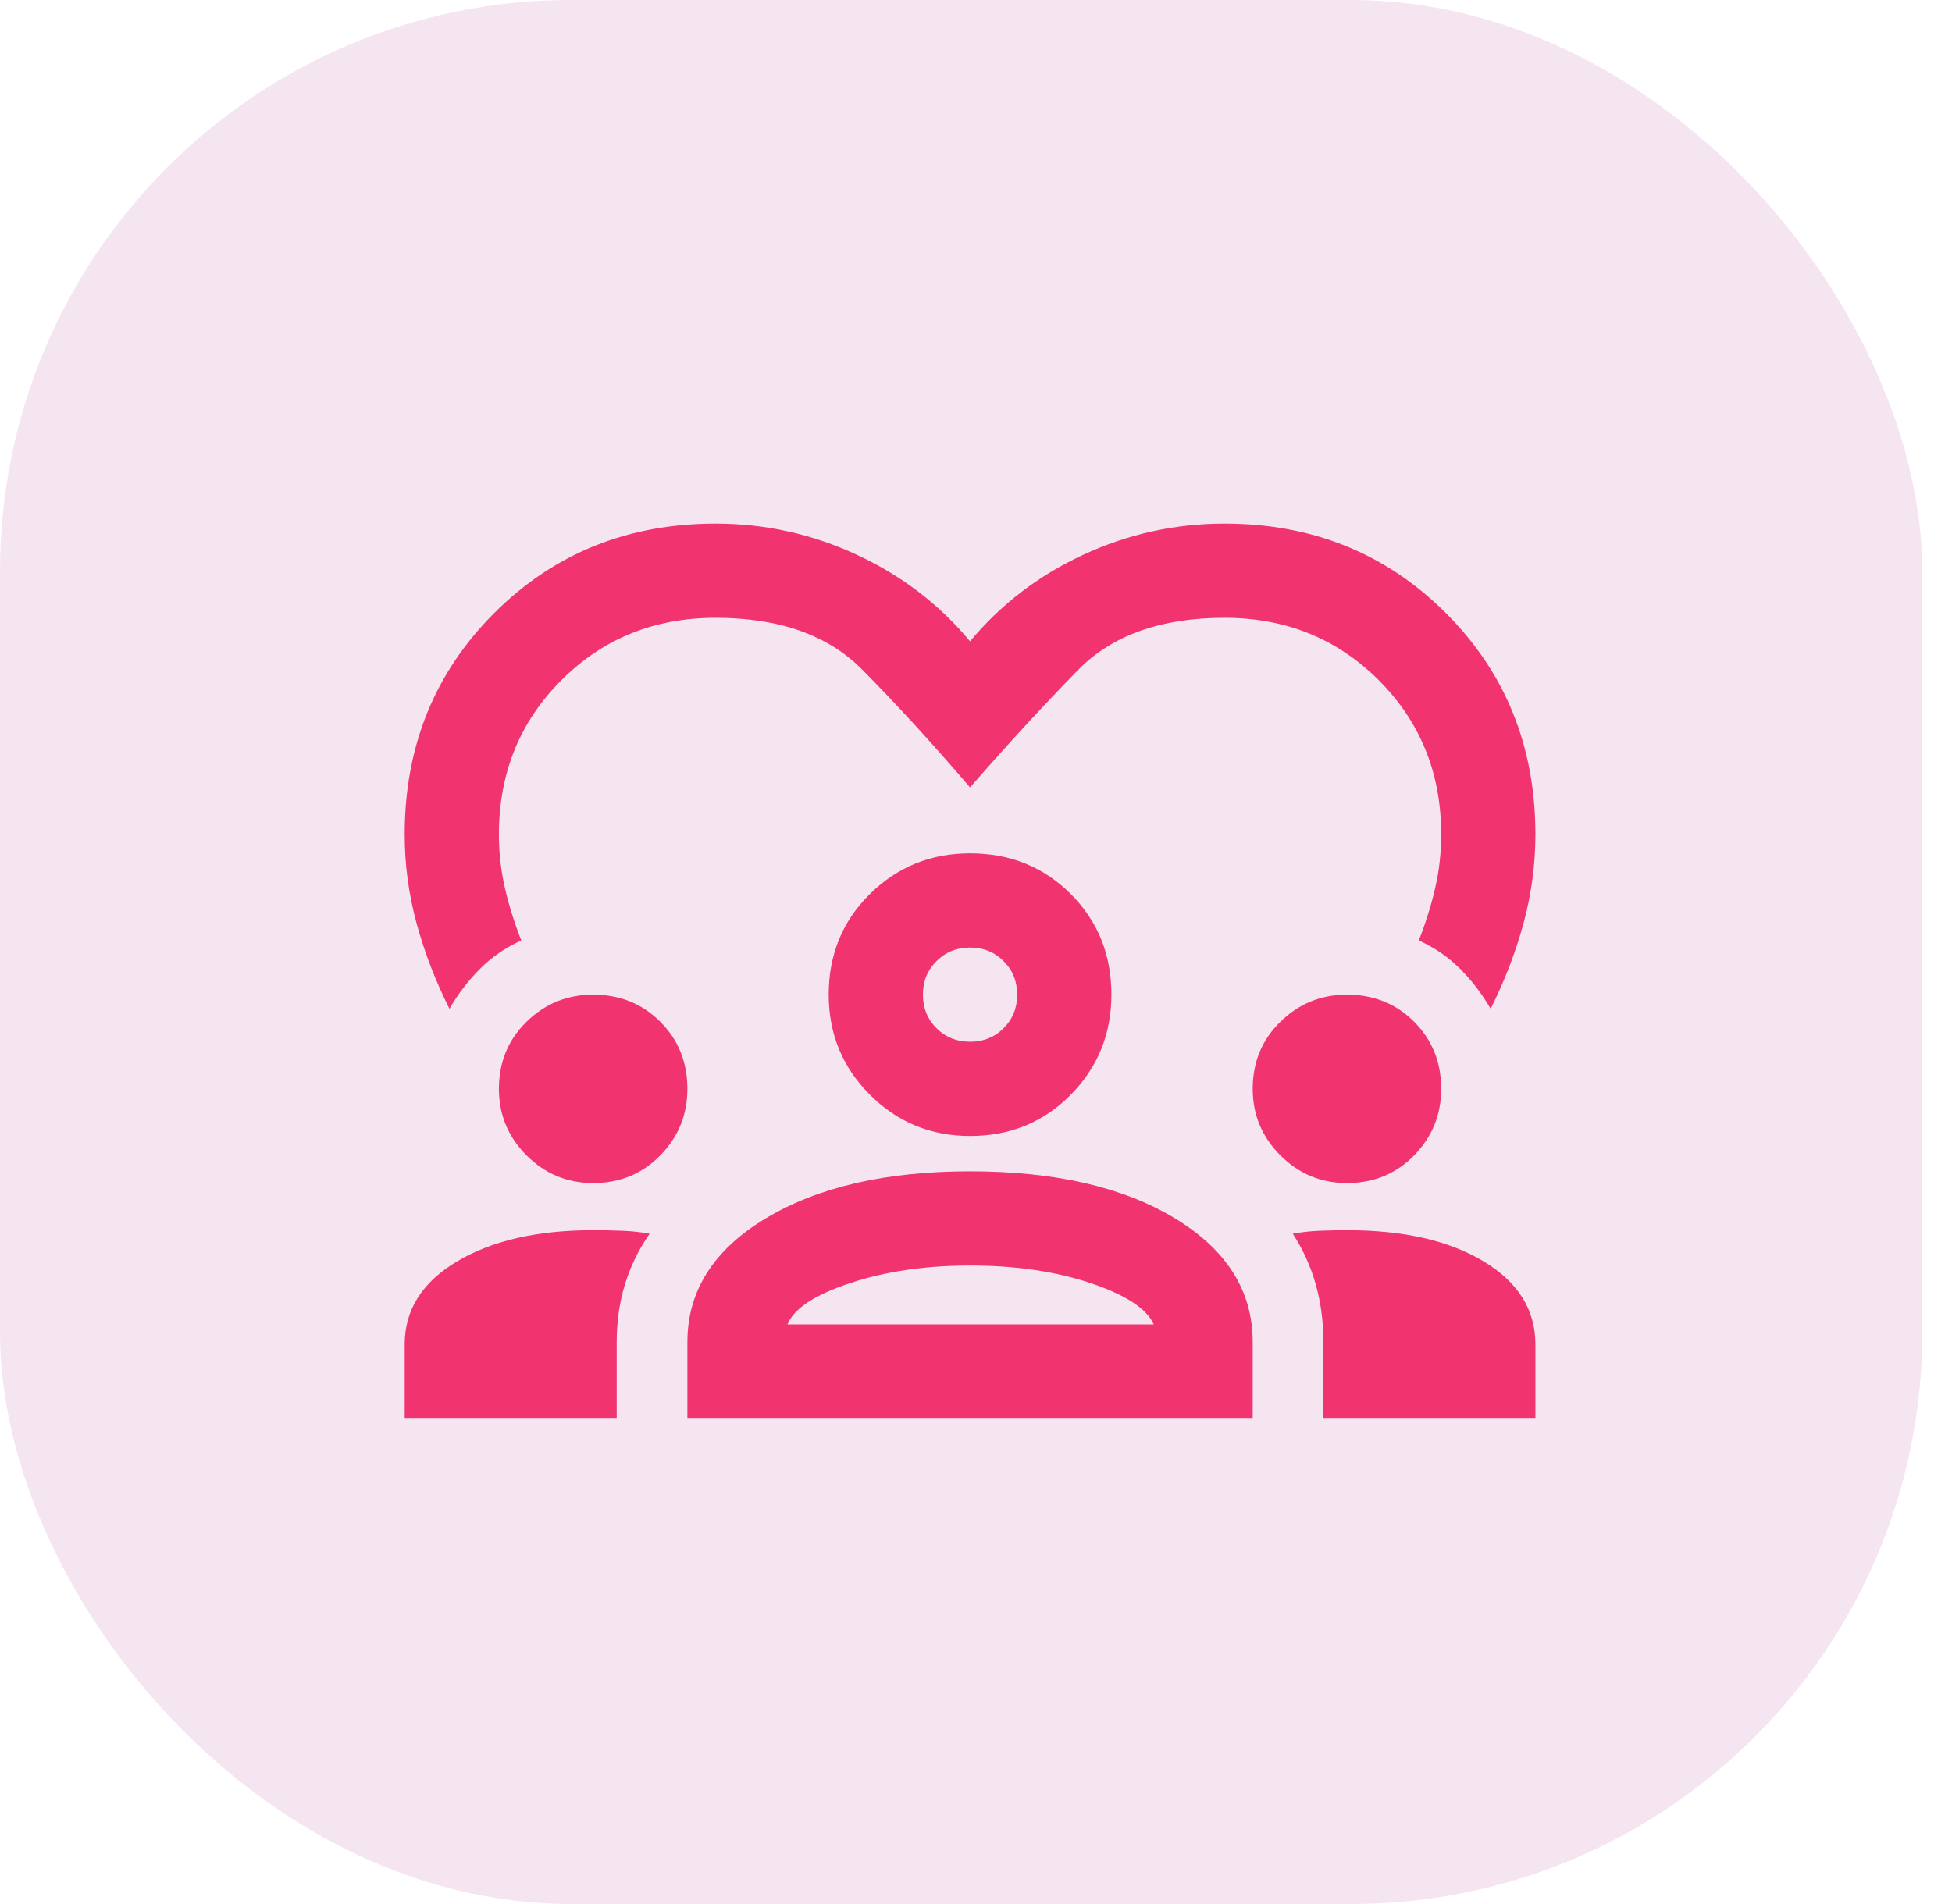
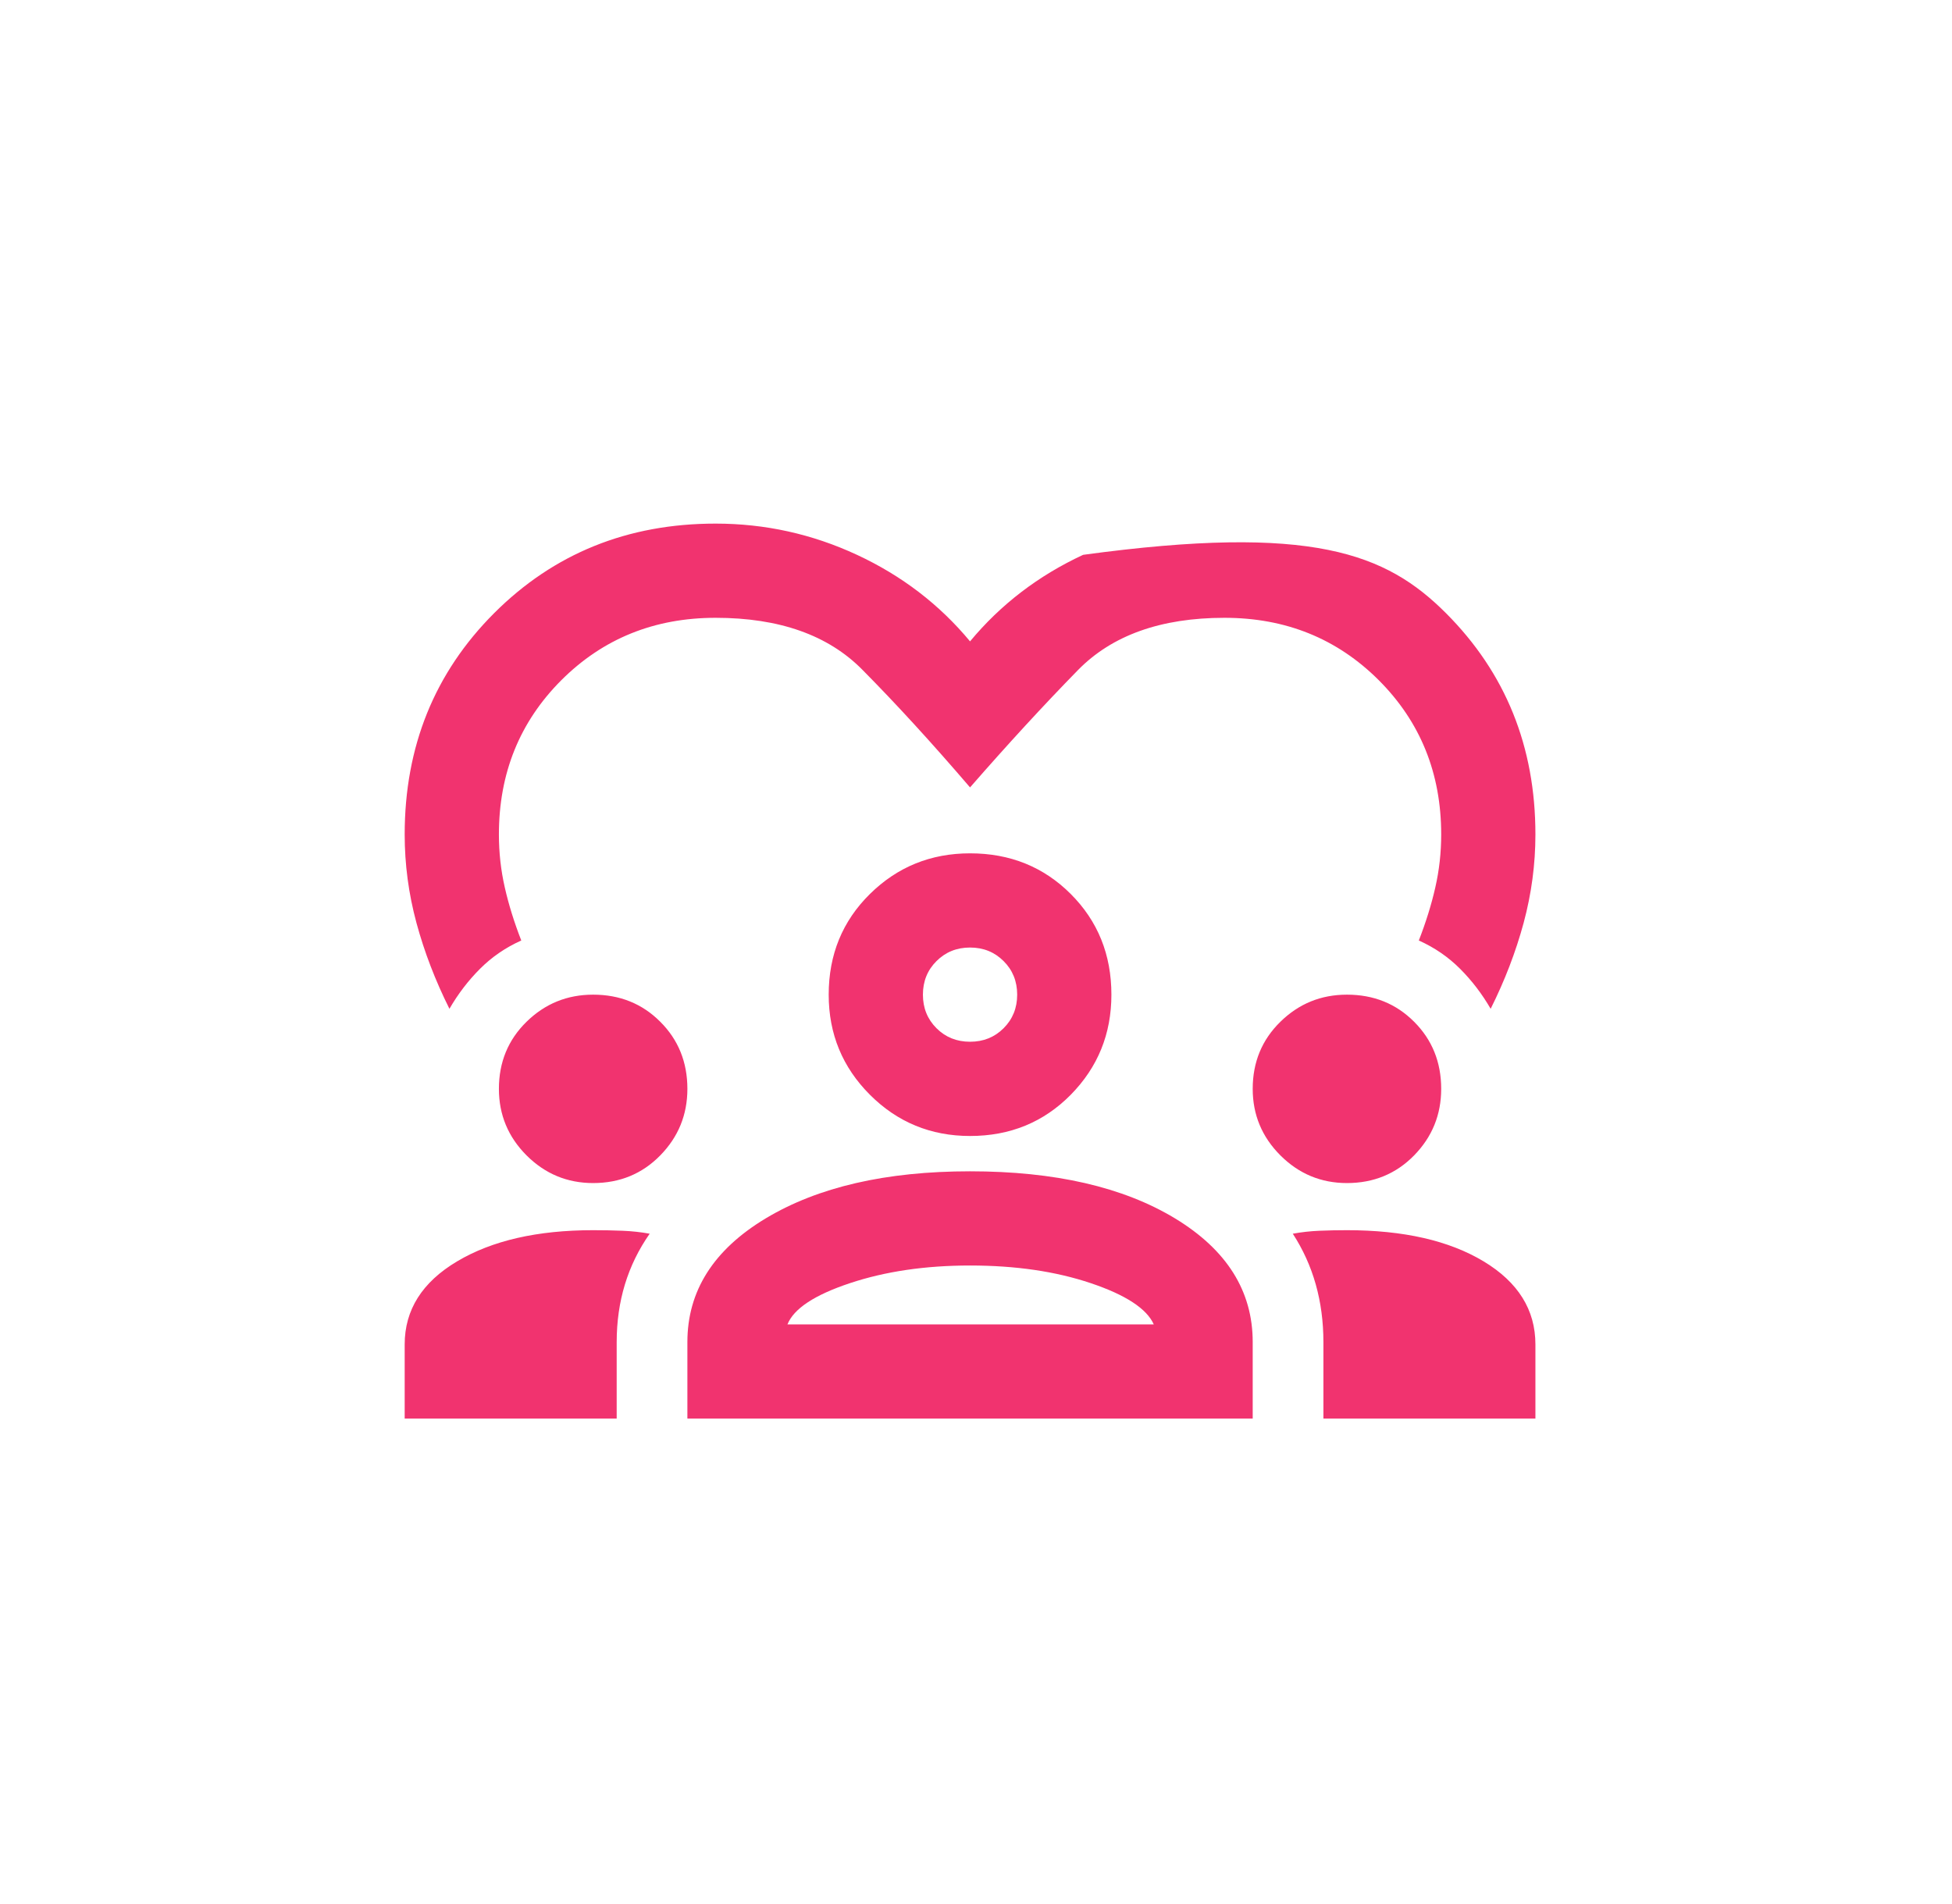
<svg xmlns="http://www.w3.org/2000/svg" fill="none" height="100%" overflow="visible" preserveAspectRatio="none" style="display: block;" viewBox="0 0 41 40" width="100%">
  <g id="Icon">
-     <rect fill="#F5E5F0" height="40" rx="12" width="40.375" />
    <g id="diversity_1">
      <g id="Bounding box">
</g>
-       <path d="M9.44 21.193C9.143 20.599 8.912 19.997 8.747 19.387C8.582 18.776 8.5 18.158 8.5 17.531C8.5 15.684 9.127 14.134 10.38 12.88C11.634 11.627 13.184 11 15.031 11C16.07 11 17.06 11.219 18 11.656C18.94 12.093 19.732 12.699 20.375 13.474C21.018 12.699 21.81 12.093 22.75 11.656C23.69 11.219 24.68 11 25.719 11C27.566 11 29.116 11.627 30.37 12.88C31.623 14.134 32.25 15.684 32.25 17.531C32.25 18.158 32.167 18.776 32.003 19.387C31.838 19.997 31.607 20.599 31.31 21.193C31.128 20.879 30.914 20.599 30.667 20.352C30.419 20.104 30.131 19.906 29.801 19.758C29.949 19.378 30.065 19.007 30.147 18.645C30.23 18.282 30.271 17.911 30.271 17.531C30.271 16.245 29.834 15.165 28.96 14.29C28.085 13.416 27.005 12.979 25.719 12.979C24.383 12.979 23.356 13.346 22.639 14.08C21.921 14.814 21.167 15.634 20.375 16.542C19.583 15.618 18.829 14.793 18.111 14.068C17.394 13.342 16.367 12.979 15.031 12.979C13.745 12.979 12.665 13.416 11.79 14.29C10.916 15.165 10.479 16.245 10.479 17.531C10.479 17.911 10.52 18.282 10.603 18.645C10.685 19.007 10.801 19.378 10.949 19.758C10.619 19.906 10.331 20.104 10.083 20.352C9.836 20.599 9.622 20.879 9.44 21.193ZM8.5 29.802V28.244C8.5 27.518 8.867 26.936 9.601 26.499C10.335 26.062 11.287 25.844 12.458 25.844C12.673 25.844 12.879 25.848 13.077 25.856C13.275 25.864 13.464 25.885 13.646 25.918C13.415 26.248 13.242 26.602 13.126 26.982C13.011 27.361 12.953 27.765 12.953 28.194V29.802H8.5ZM14.438 29.802V28.194C14.438 27.122 14.986 26.256 16.083 25.596C17.18 24.937 18.61 24.607 20.375 24.607C22.156 24.607 23.591 24.937 24.68 25.596C25.768 26.256 26.312 27.122 26.312 28.194V29.802H14.438ZM27.797 29.802V28.194C27.797 27.765 27.743 27.361 27.636 26.982C27.529 26.602 27.368 26.248 27.154 25.918C27.335 25.885 27.521 25.864 27.71 25.856C27.9 25.848 28.094 25.844 28.292 25.844C29.479 25.844 30.436 26.062 31.162 26.499C31.887 26.936 32.25 27.518 32.25 28.244V29.802H27.797ZM20.375 26.586C19.435 26.586 18.594 26.71 17.852 26.957C17.109 27.204 16.672 27.493 16.54 27.823H24.234C24.086 27.493 23.645 27.204 22.911 26.957C22.177 26.71 21.332 26.586 20.375 26.586ZM12.458 24.854C11.914 24.854 11.448 24.66 11.06 24.273C10.673 23.885 10.479 23.419 10.479 22.875C10.479 22.314 10.673 21.844 11.06 21.465C11.448 21.085 11.914 20.896 12.458 20.896C13.019 20.896 13.489 21.085 13.868 21.465C14.248 21.844 14.438 22.314 14.438 22.875C14.438 23.419 14.248 23.885 13.868 24.273C13.489 24.66 13.019 24.854 12.458 24.854ZM28.292 24.854C27.747 24.854 27.282 24.66 26.894 24.273C26.506 23.885 26.312 23.419 26.312 22.875C26.312 22.314 26.506 21.844 26.894 21.465C27.282 21.085 27.747 20.896 28.292 20.896C28.852 20.896 29.323 21.085 29.702 21.465C30.081 21.844 30.271 22.314 30.271 22.875C30.271 23.419 30.081 23.885 29.702 24.273C29.323 24.66 28.852 24.854 28.292 24.854ZM20.375 23.865C19.55 23.865 18.849 23.576 18.272 22.999C17.695 22.421 17.406 21.721 17.406 20.896C17.406 20.055 17.695 19.35 18.272 18.781C18.849 18.212 19.55 17.927 20.375 17.927C21.216 17.927 21.921 18.212 22.49 18.781C23.059 19.35 23.344 20.055 23.344 20.896C23.344 21.721 23.059 22.421 22.49 22.999C21.921 23.576 21.216 23.865 20.375 23.865ZM20.375 19.906C20.095 19.906 19.86 20.001 19.67 20.191C19.48 20.38 19.385 20.616 19.385 20.896C19.385 21.176 19.48 21.411 19.67 21.601C19.86 21.791 20.095 21.885 20.375 21.885C20.655 21.885 20.89 21.791 21.08 21.601C21.27 21.411 21.365 21.176 21.365 20.896C21.365 20.616 21.27 20.38 21.08 20.191C20.89 20.001 20.655 19.906 20.375 19.906Z" fill="#F1336F" id="diversity_1_2" />
+       <path d="M9.44 21.193C9.143 20.599 8.912 19.997 8.747 19.387C8.582 18.776 8.5 18.158 8.5 17.531C8.5 15.684 9.127 14.134 10.38 12.88C11.634 11.627 13.184 11 15.031 11C16.07 11 17.06 11.219 18 11.656C18.94 12.093 19.732 12.699 20.375 13.474C21.018 12.699 21.81 12.093 22.75 11.656C27.566 11 29.116 11.627 30.37 12.88C31.623 14.134 32.25 15.684 32.25 17.531C32.25 18.158 32.167 18.776 32.003 19.387C31.838 19.997 31.607 20.599 31.31 21.193C31.128 20.879 30.914 20.599 30.667 20.352C30.419 20.104 30.131 19.906 29.801 19.758C29.949 19.378 30.065 19.007 30.147 18.645C30.23 18.282 30.271 17.911 30.271 17.531C30.271 16.245 29.834 15.165 28.96 14.29C28.085 13.416 27.005 12.979 25.719 12.979C24.383 12.979 23.356 13.346 22.639 14.08C21.921 14.814 21.167 15.634 20.375 16.542C19.583 15.618 18.829 14.793 18.111 14.068C17.394 13.342 16.367 12.979 15.031 12.979C13.745 12.979 12.665 13.416 11.79 14.29C10.916 15.165 10.479 16.245 10.479 17.531C10.479 17.911 10.52 18.282 10.603 18.645C10.685 19.007 10.801 19.378 10.949 19.758C10.619 19.906 10.331 20.104 10.083 20.352C9.836 20.599 9.622 20.879 9.44 21.193ZM8.5 29.802V28.244C8.5 27.518 8.867 26.936 9.601 26.499C10.335 26.062 11.287 25.844 12.458 25.844C12.673 25.844 12.879 25.848 13.077 25.856C13.275 25.864 13.464 25.885 13.646 25.918C13.415 26.248 13.242 26.602 13.126 26.982C13.011 27.361 12.953 27.765 12.953 28.194V29.802H8.5ZM14.438 29.802V28.194C14.438 27.122 14.986 26.256 16.083 25.596C17.18 24.937 18.61 24.607 20.375 24.607C22.156 24.607 23.591 24.937 24.68 25.596C25.768 26.256 26.312 27.122 26.312 28.194V29.802H14.438ZM27.797 29.802V28.194C27.797 27.765 27.743 27.361 27.636 26.982C27.529 26.602 27.368 26.248 27.154 25.918C27.335 25.885 27.521 25.864 27.71 25.856C27.9 25.848 28.094 25.844 28.292 25.844C29.479 25.844 30.436 26.062 31.162 26.499C31.887 26.936 32.25 27.518 32.25 28.244V29.802H27.797ZM20.375 26.586C19.435 26.586 18.594 26.71 17.852 26.957C17.109 27.204 16.672 27.493 16.54 27.823H24.234C24.086 27.493 23.645 27.204 22.911 26.957C22.177 26.71 21.332 26.586 20.375 26.586ZM12.458 24.854C11.914 24.854 11.448 24.66 11.06 24.273C10.673 23.885 10.479 23.419 10.479 22.875C10.479 22.314 10.673 21.844 11.06 21.465C11.448 21.085 11.914 20.896 12.458 20.896C13.019 20.896 13.489 21.085 13.868 21.465C14.248 21.844 14.438 22.314 14.438 22.875C14.438 23.419 14.248 23.885 13.868 24.273C13.489 24.66 13.019 24.854 12.458 24.854ZM28.292 24.854C27.747 24.854 27.282 24.66 26.894 24.273C26.506 23.885 26.312 23.419 26.312 22.875C26.312 22.314 26.506 21.844 26.894 21.465C27.282 21.085 27.747 20.896 28.292 20.896C28.852 20.896 29.323 21.085 29.702 21.465C30.081 21.844 30.271 22.314 30.271 22.875C30.271 23.419 30.081 23.885 29.702 24.273C29.323 24.66 28.852 24.854 28.292 24.854ZM20.375 23.865C19.55 23.865 18.849 23.576 18.272 22.999C17.695 22.421 17.406 21.721 17.406 20.896C17.406 20.055 17.695 19.35 18.272 18.781C18.849 18.212 19.55 17.927 20.375 17.927C21.216 17.927 21.921 18.212 22.49 18.781C23.059 19.35 23.344 20.055 23.344 20.896C23.344 21.721 23.059 22.421 22.49 22.999C21.921 23.576 21.216 23.865 20.375 23.865ZM20.375 19.906C20.095 19.906 19.86 20.001 19.67 20.191C19.48 20.38 19.385 20.616 19.385 20.896C19.385 21.176 19.48 21.411 19.67 21.601C19.86 21.791 20.095 21.885 20.375 21.885C20.655 21.885 20.89 21.791 21.08 21.601C21.27 21.411 21.365 21.176 21.365 20.896C21.365 20.616 21.27 20.38 21.08 20.191C20.89 20.001 20.655 19.906 20.375 19.906Z" fill="#F1336F" id="diversity_1_2" />
    </g>
  </g>
</svg>